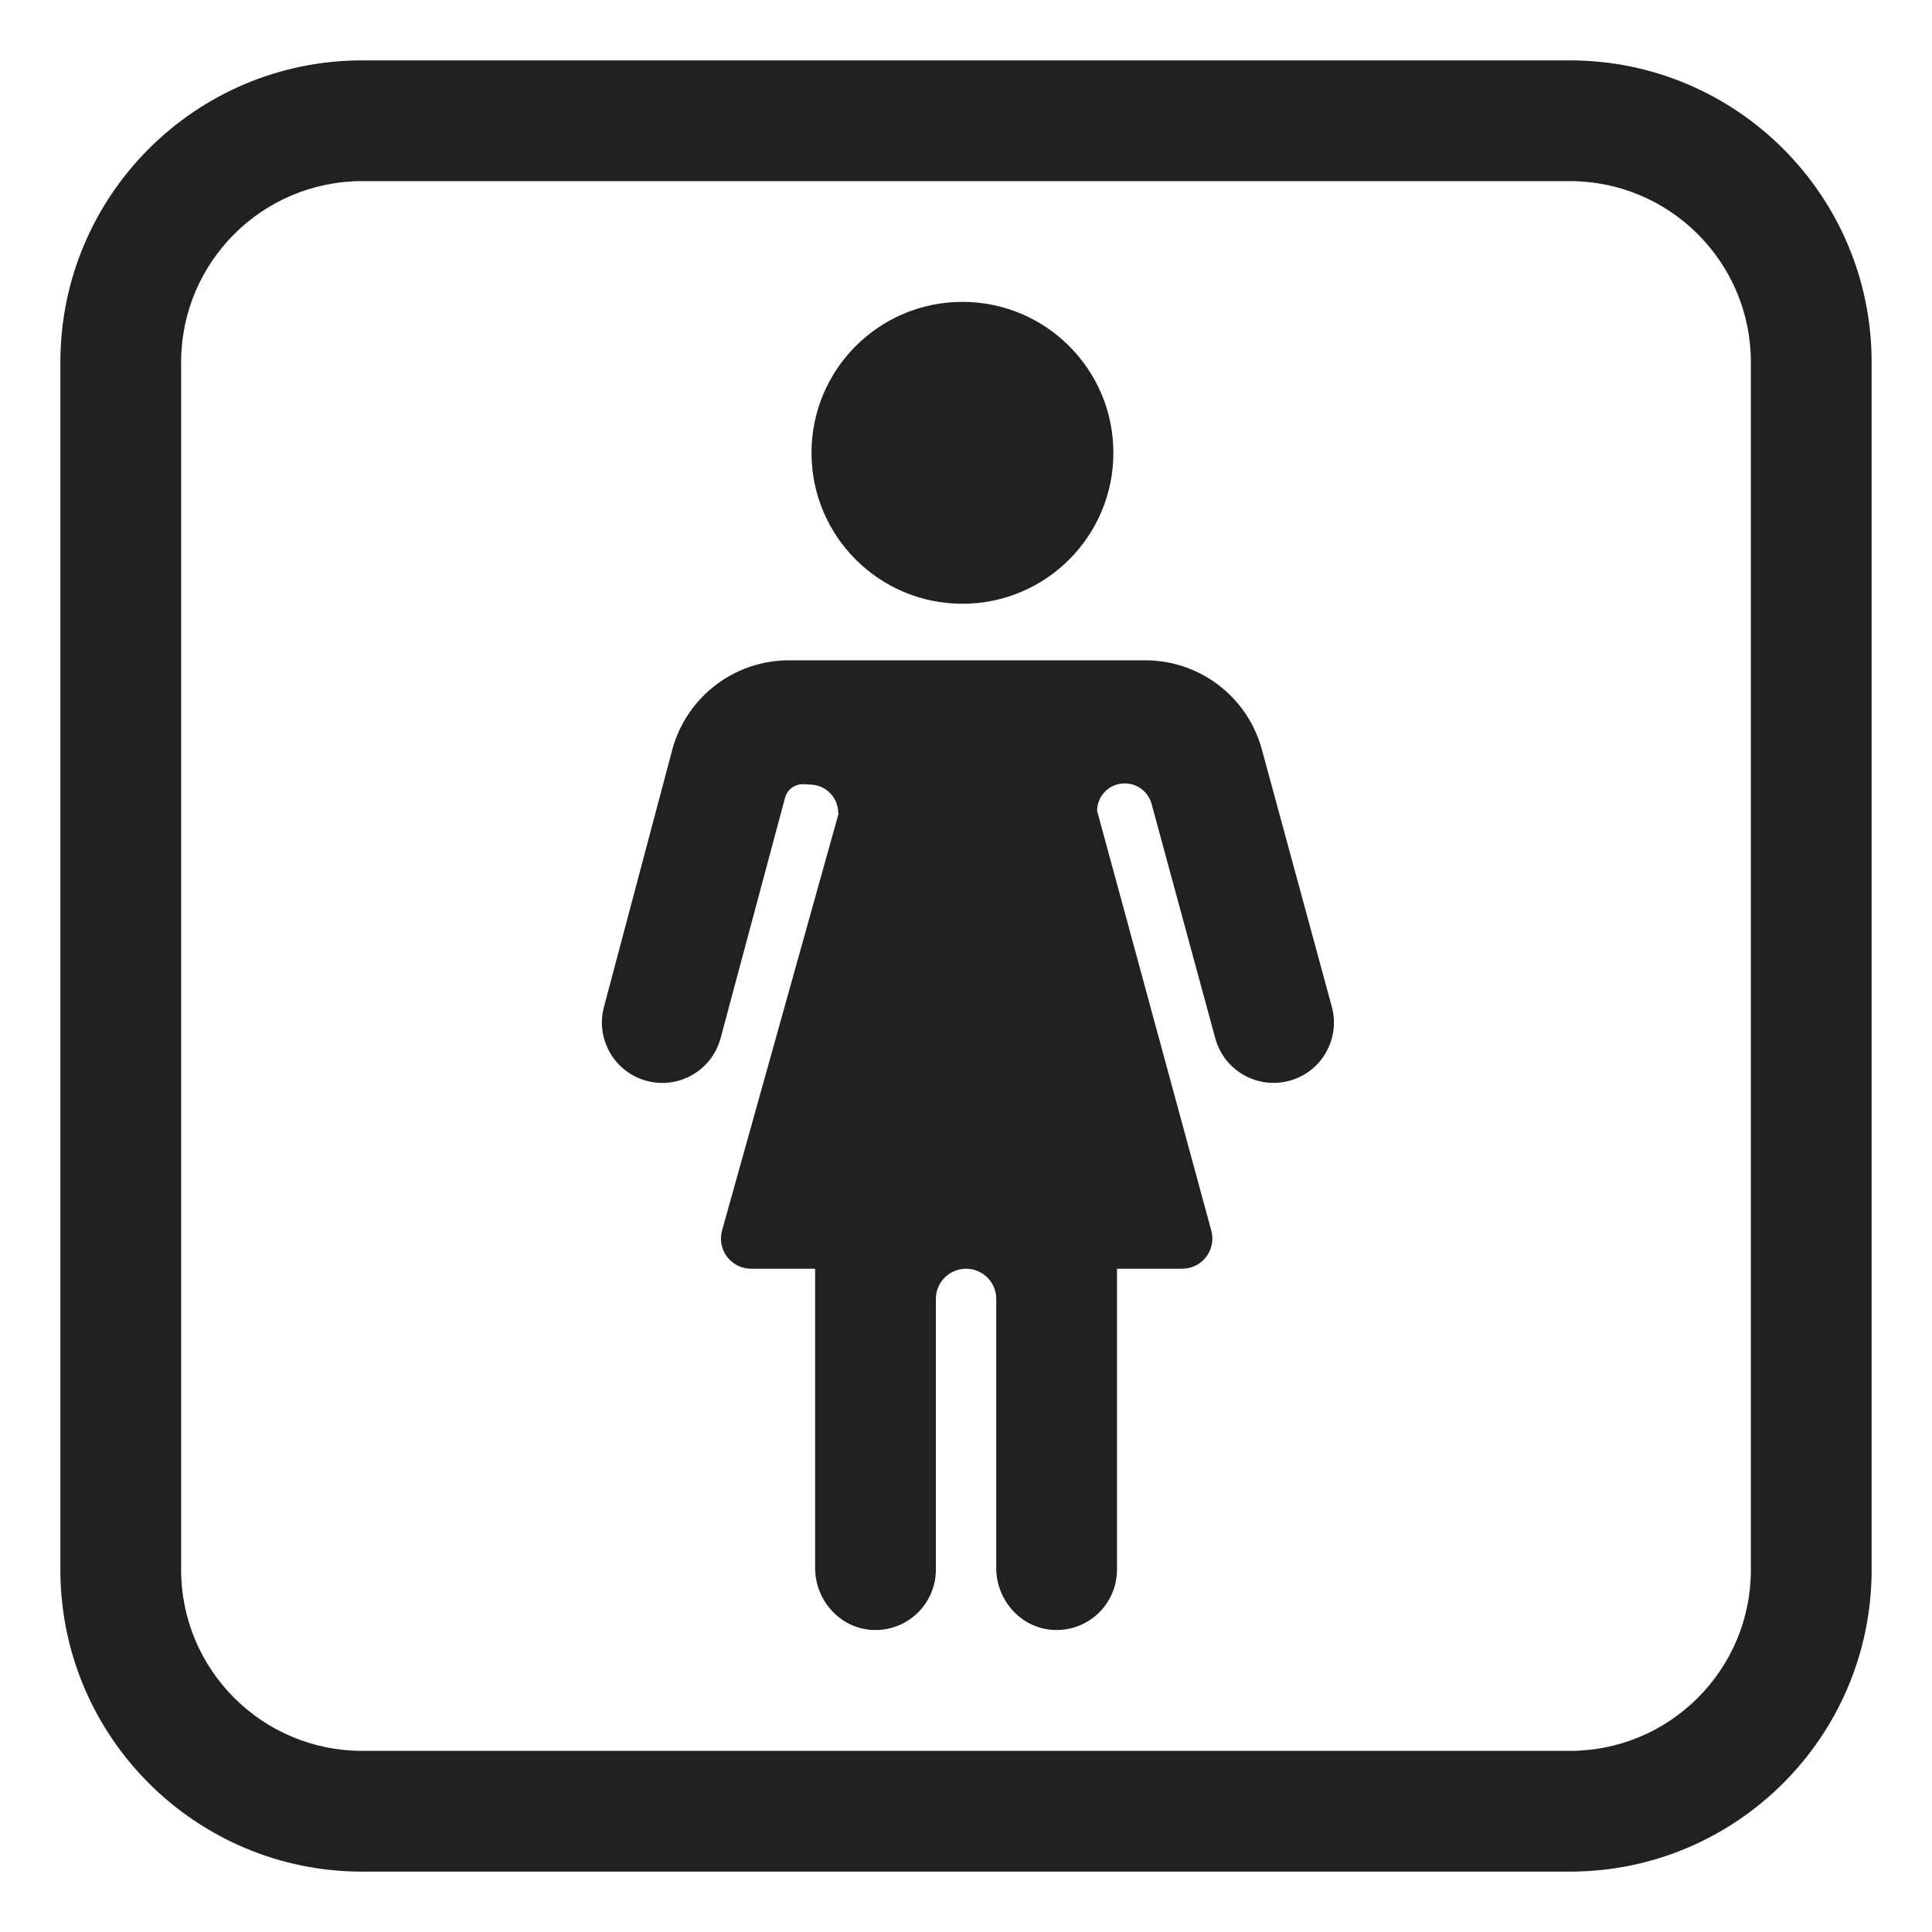
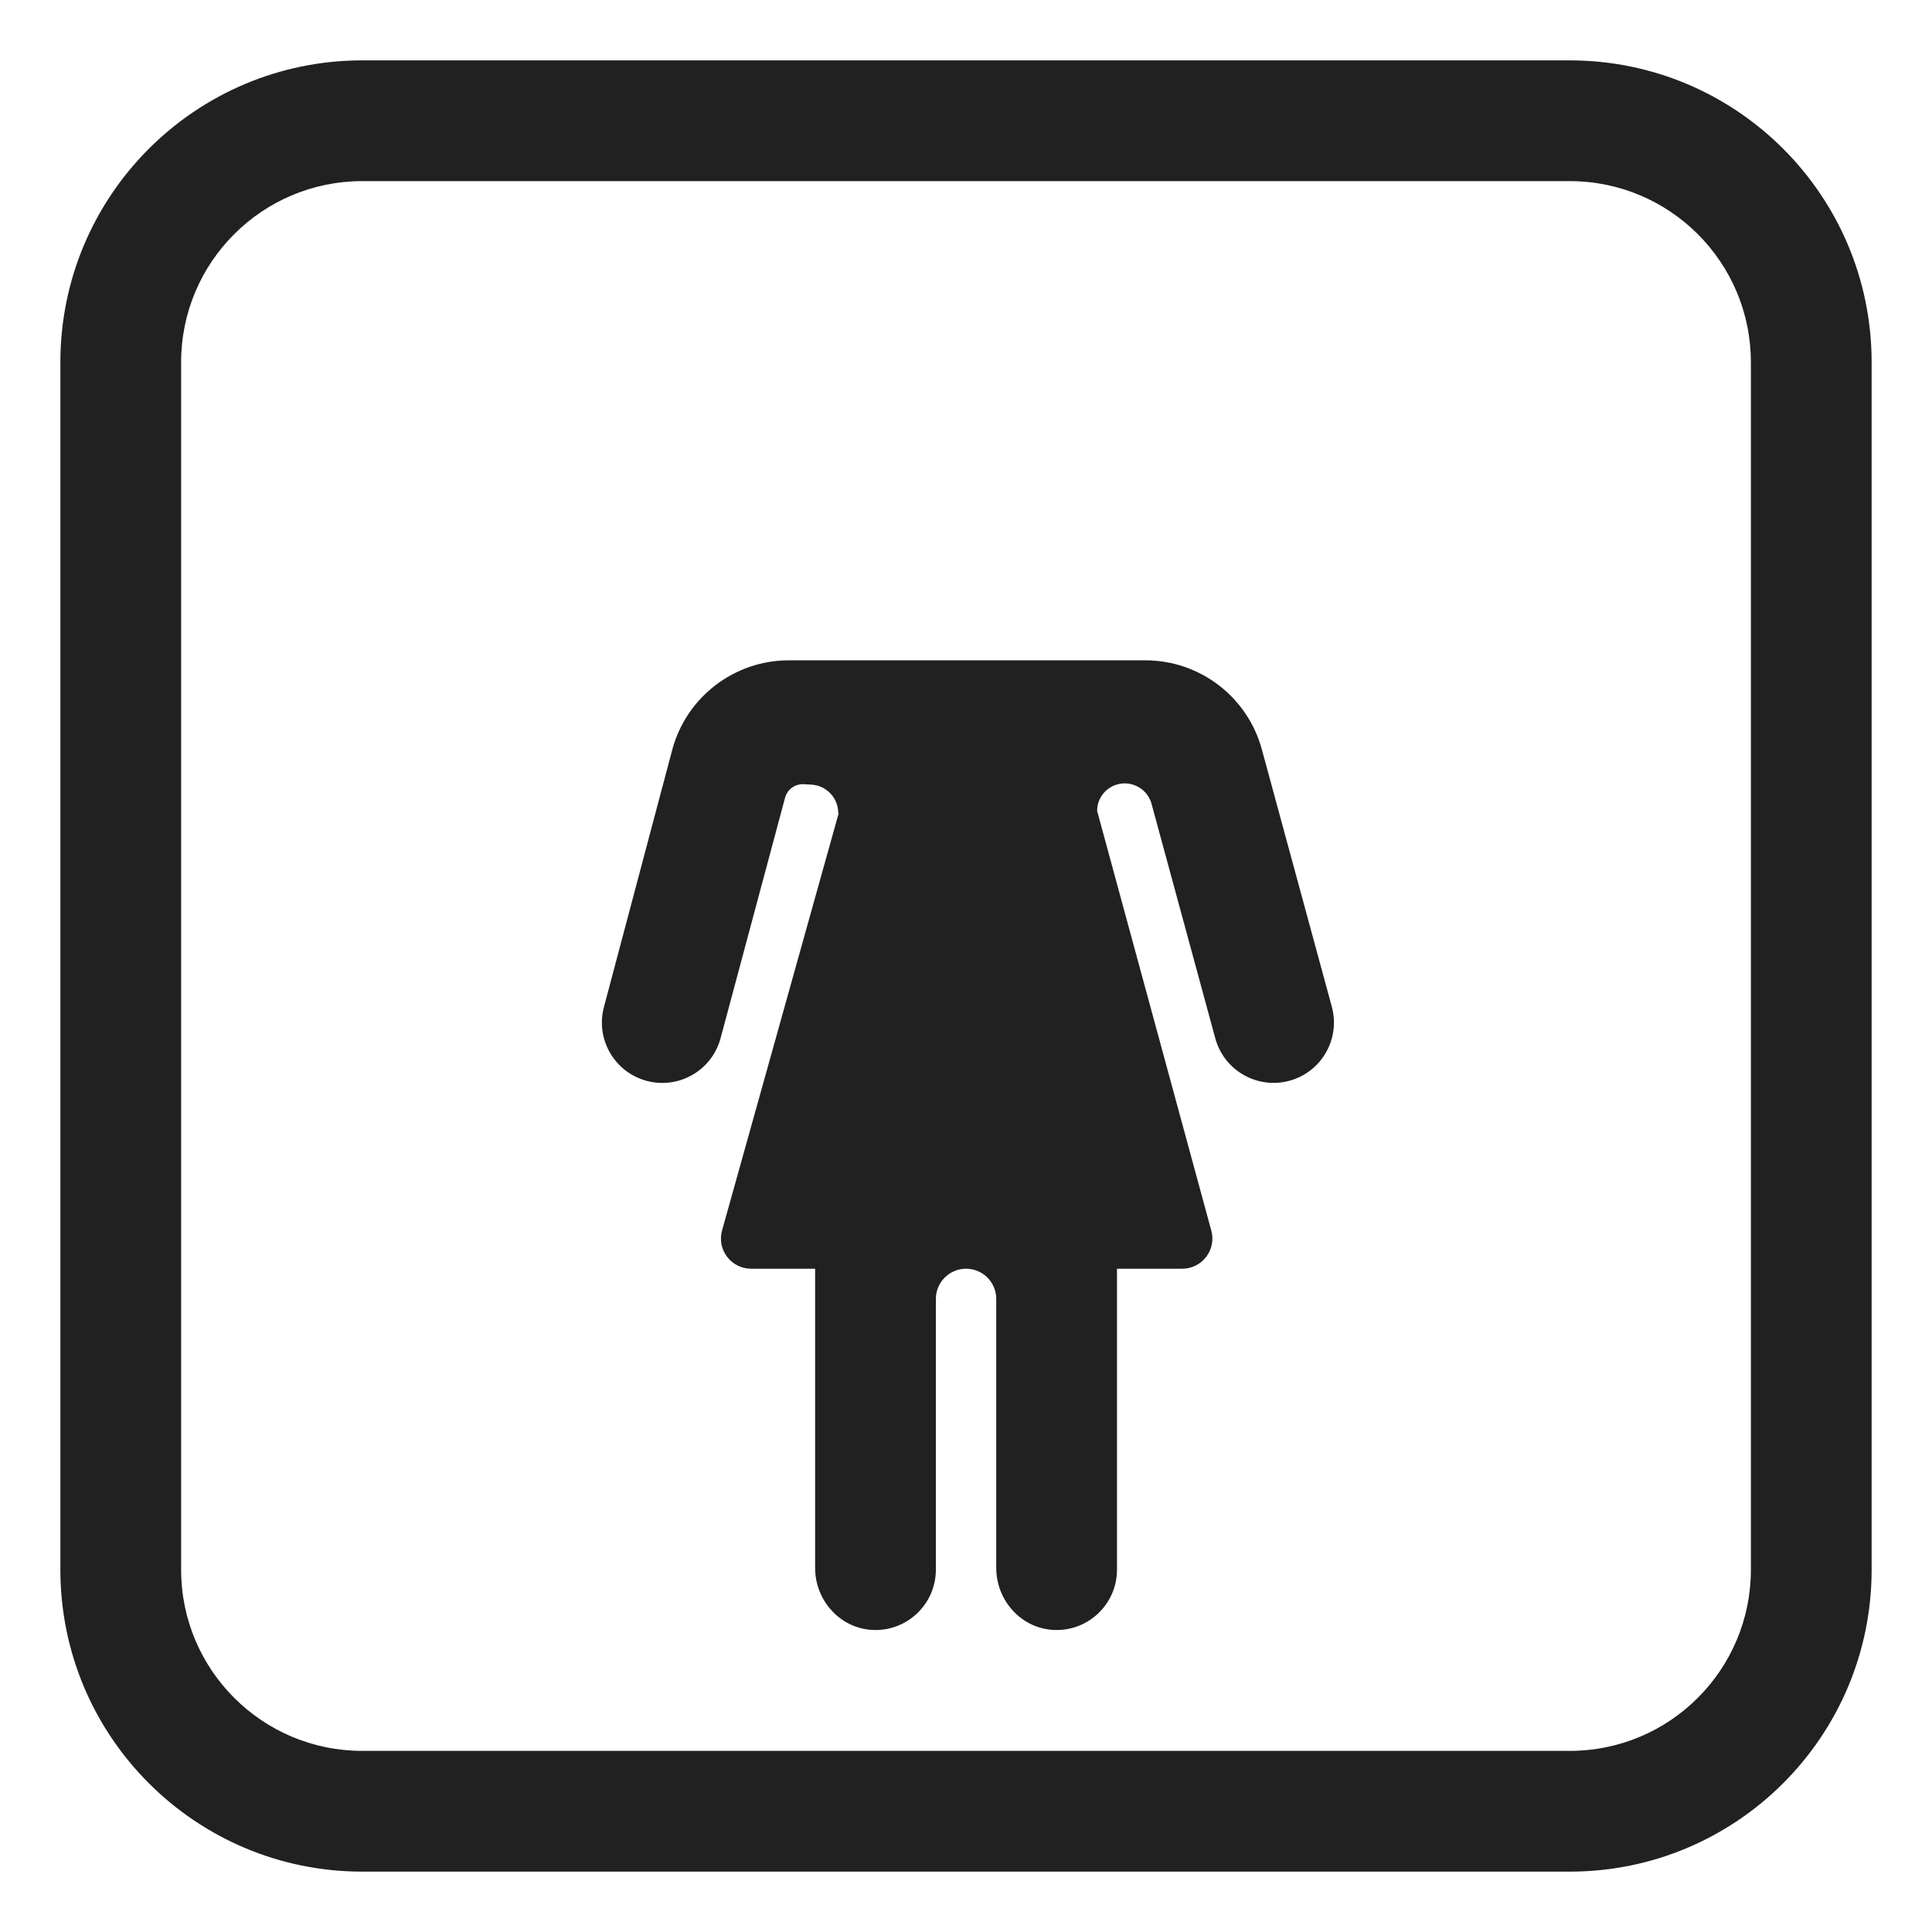
<svg xmlns="http://www.w3.org/2000/svg" fill="none" height="32" viewBox="0 0 32 32" width="32">
  <g fill="#212121">
-     <path d="m15.941 10c1.381 0 2.5-1.119 2.5-2.5s-1.119-2.5-2.5-2.5c-1.381 0-2.5 1.119-2.5 2.5s1.119 2.5 2.5 2.5z" />
    <path d="m11.133 12.424c.233-.876 1.026-1.487 1.933-1.487h5.904c.902 0 1.693.604 1.93 1.475l1.159 4.262c.145.533-.17 1.083-.703 1.227s-1.082-.17-1.227-.703l-1.056-3.885c-.059-.217-.27-.359-.494-.335-.23.025-.407.219-.407.45h-.001l1.892 6.955c.087.318-.153.631-.482.631h-1.08v4.984c0 .568-.474 1.026-1.048.999-.538-.025-.952-.488-.952-1.027v-4.456c0-.276-.224-.5-.5-.5-.276 0-.5.224-.5.5v4.484c0 .568-.474 1.026-1.048.999-.538-.025-.952-.488-.952-1.027v-4.956h-1.06c-.331 0-.571-.316-.481-.635l1.932-6.912-.008 0c0-.25-.195-.457-.445-.471l-.126-.007c-.143-.008-.273.085-.31.224l-1.067 3.98c-.142.534-.689.852-1.223.71-.534-.142-.852-.689-.71-1.223z" />
    <path d="m6 1c-2.761 0-5 2.239-5 5v20c0 2.761 2.239 5 5 5h20c2.761 0 5-2.239 5-5v-20c0-2.761-2.239-5-5-5zm-3 5c0-1.657 1.343-3 3-3h20c1.657 0 3 1.343 3 3v20c0 1.657-1.343 3-3 3h-20c-1.657 0-3-1.343-3-3z" />
  </g>
</svg>